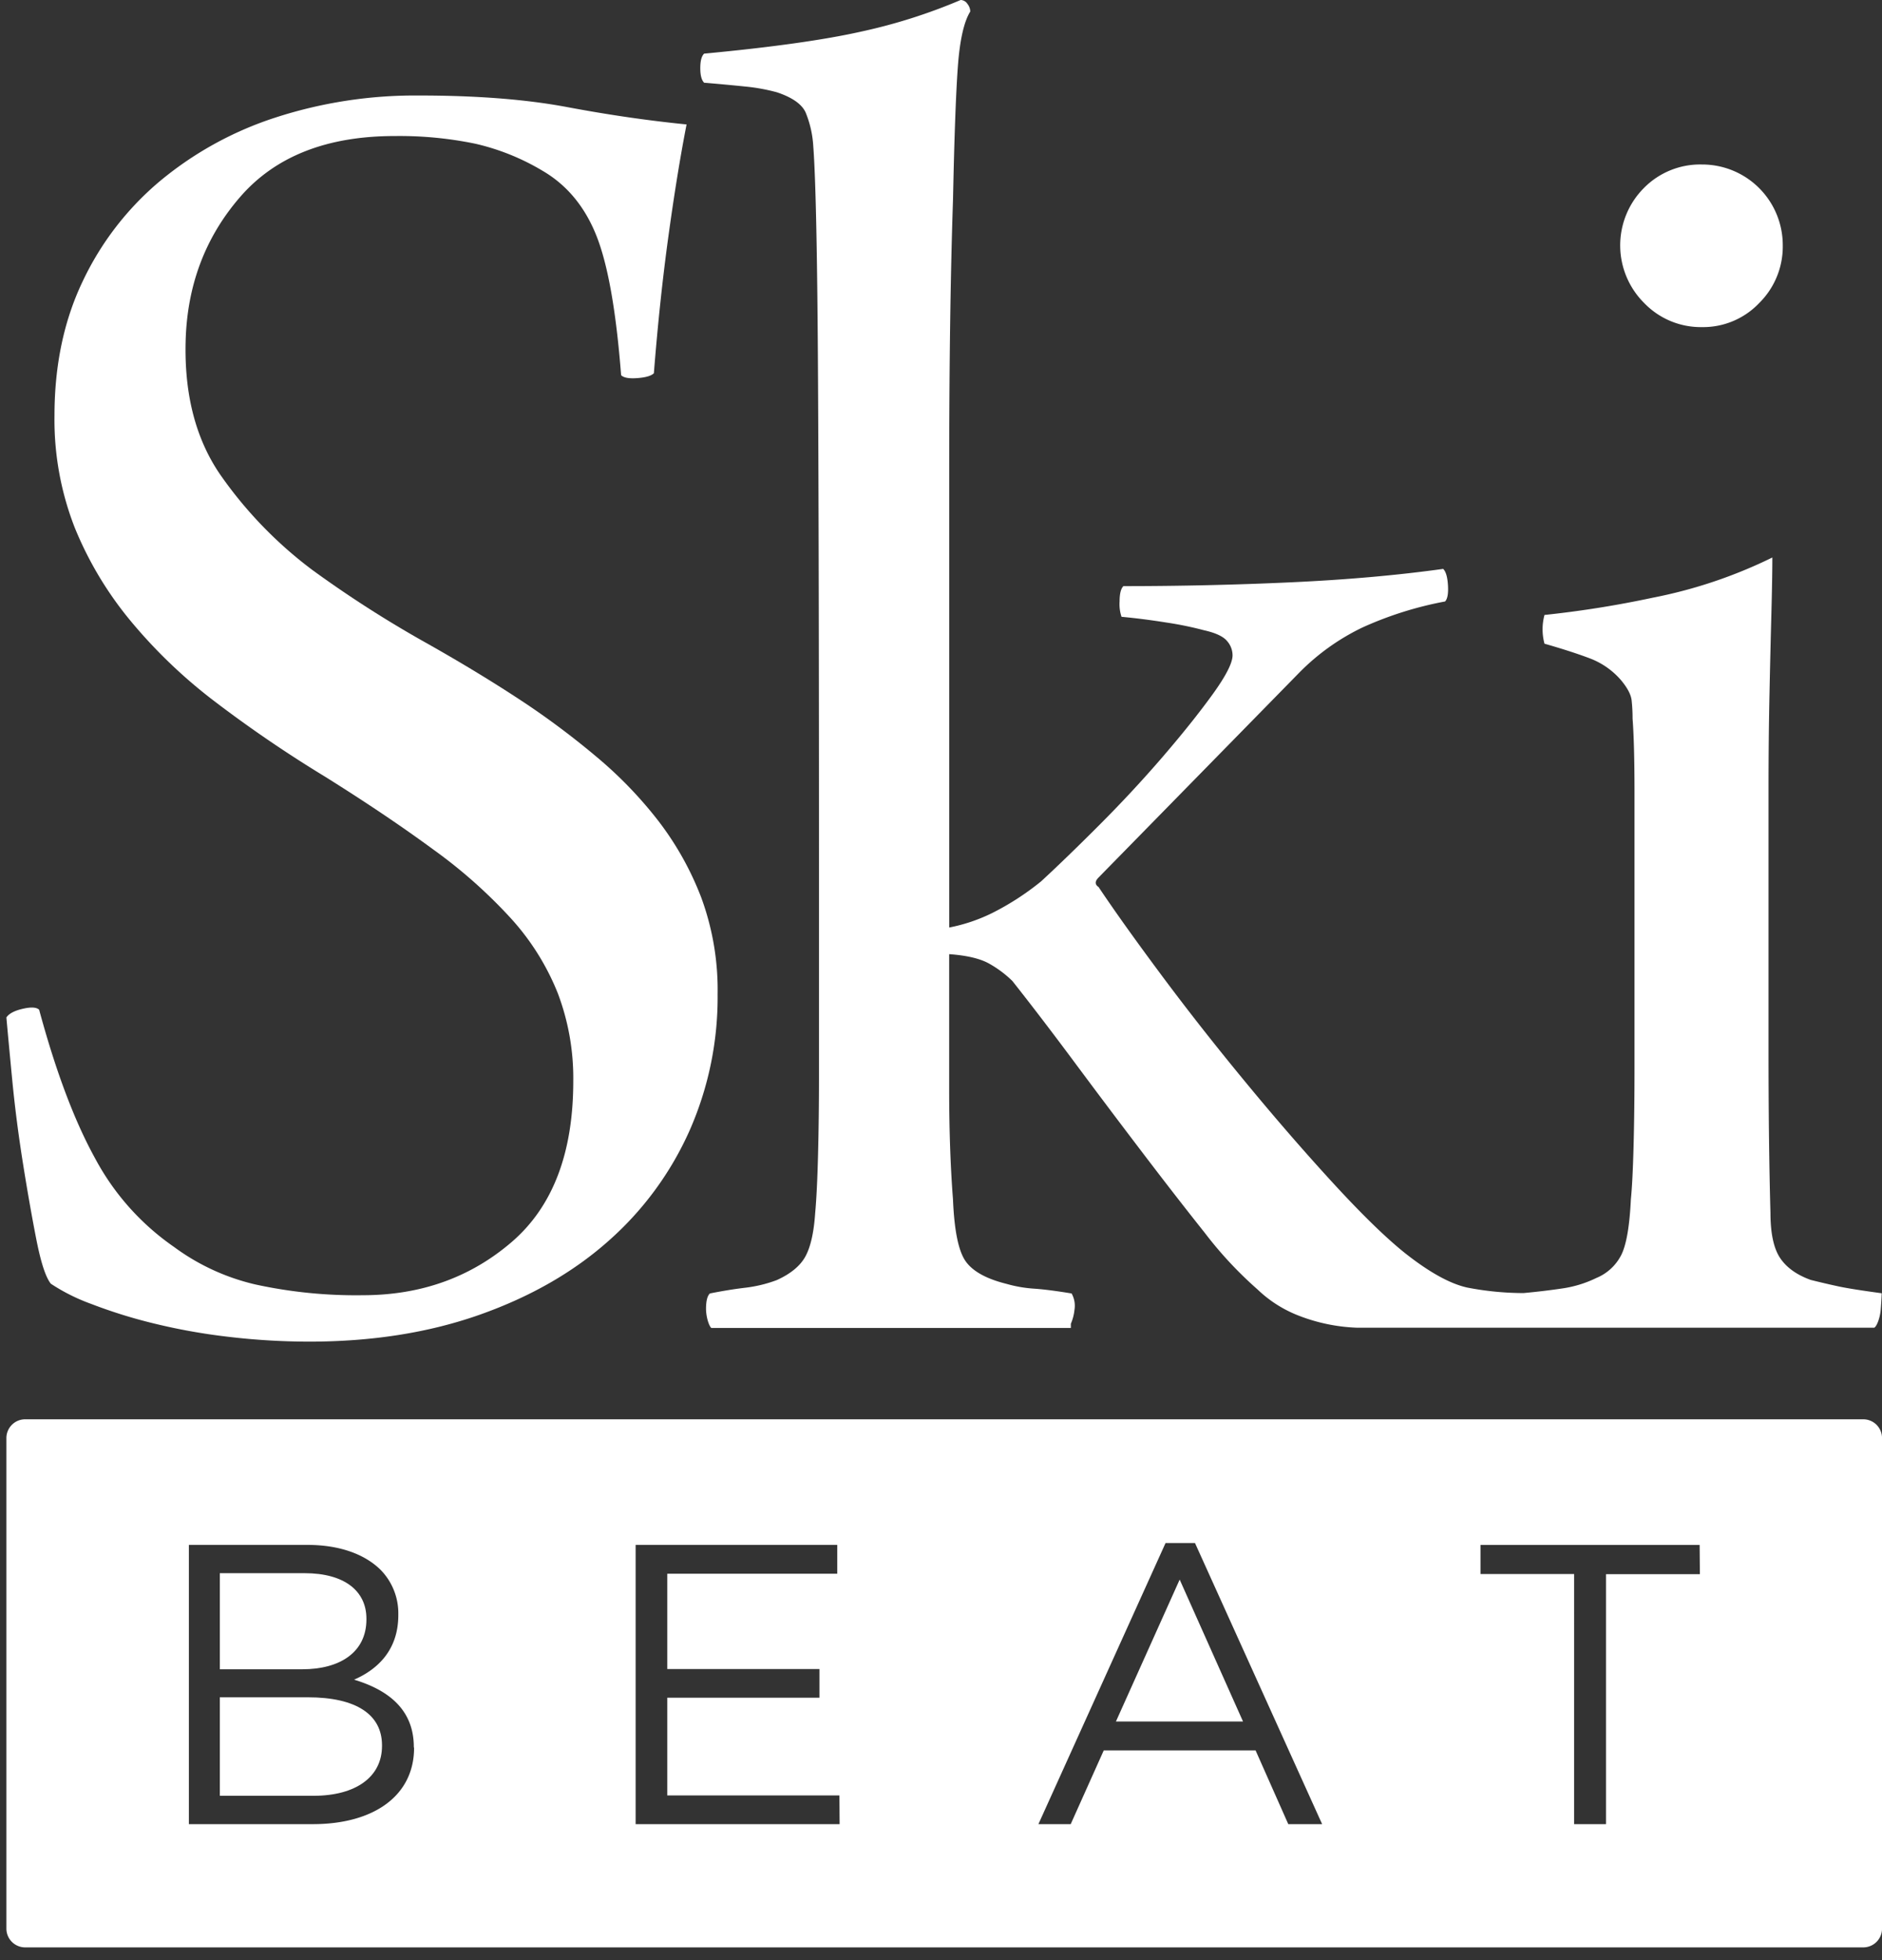
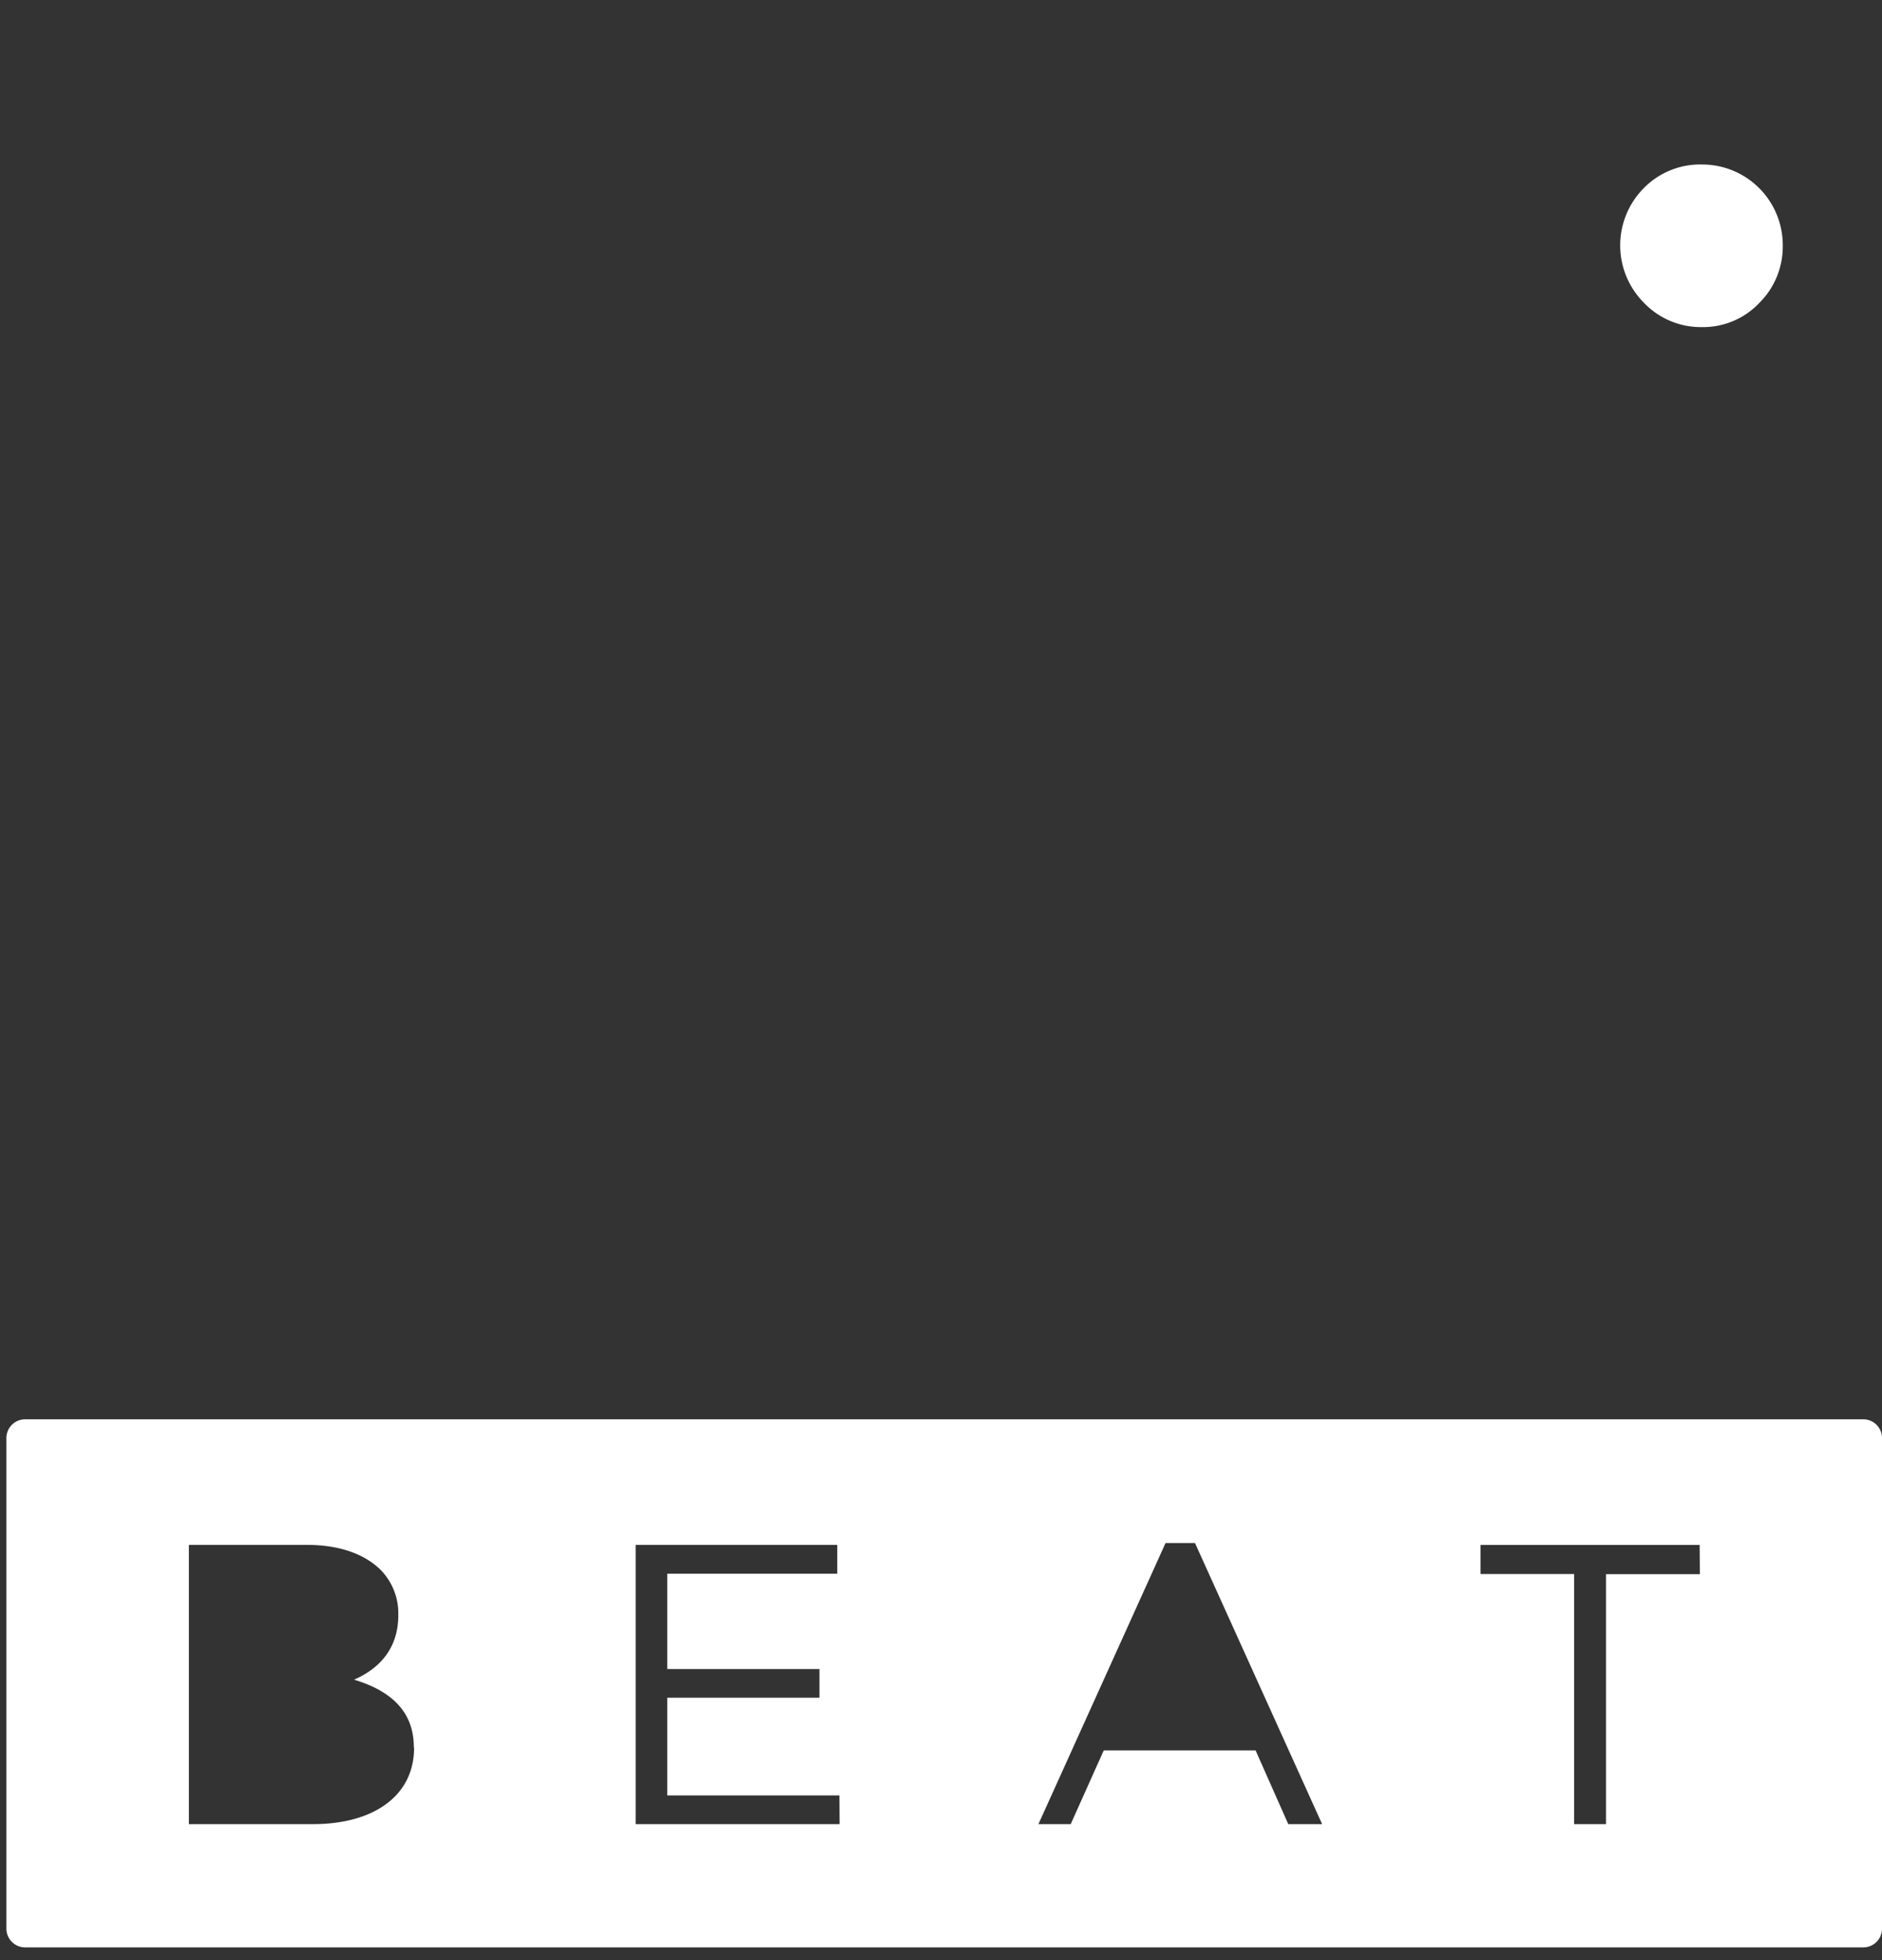
<svg xmlns="http://www.w3.org/2000/svg" id="Layer_1" data-name="Layer 1" viewBox="0 0 518.14 539.35">
  <rect x="0" y="0" width="518.14" height="539.35" fill="#333333" stroke="none" />
  <defs>
    <style>.cls-1{fill:#fff;}</style>
  </defs>
  <title>sb-logo</title>
-   <polygon class="cls-1" points="307.23 473.66 342.22 473.66 324.78 434.61 307.23 473.66" />
-   <path class="cls-1" d="M84.76,467H60.52v27.1H86.3c11.63,0,18.87-5.16,18.87-13.71v-.22C105.16,471.8,98.14,467,84.76,467Z" />
-   <path class="cls-1" d="M100.88,445.58v-.22c0-7.57-6-12.51-17-12.51H60.52v26.44H83.22C93.64,459.29,100.88,454.58,100.88,445.58Z" />
  <path class="cls-1" d="M513,390.51H6.91a5.17,5.17,0,0,0-5.15,5.15v135a5.17,5.17,0,0,0,5.15,5.15H513a5.17,5.17,0,0,0,5.15-5.15v-135A5.17,5.17,0,0,0,513,390.51Zm-399,90.39c0,13.17-11.08,21-27.86,21H52V425.07H84.65c8.78,0,15.69,2.52,20.07,6.8a17.05,17.05,0,0,1,4.94,12.29v.22c0,10-6.14,15.14-12.18,17.77,9.11,2.74,16.45,8,16.45,18.54Zm117.16,21H175V425.07h55.51V433H183.71v26.22h41.9v7.9h-41.9V494H231.1Zm123.52,0-9-20.29h-41.8l-9.1,20.29h-8.89l35-77.34H329l35,77.34Zm113.32-68.78H442.16v68.78h-8.78V433.08H407.6v-8h60.33Z" />
-   <path class="cls-1" d="M193.08,247a83.64,83.64,0,0,0-11.9-21.23,113.64,113.64,0,0,0-16.92-17.51,223.67,223.67,0,0,0-19-14.33q-12.7-8.48-28.29-17.24A313.85,313.85,0,0,1,86,156.83a114.75,114.75,0,0,1-25.39-26.27q-10-14.59-9.51-36.35.52-23.35,15.06-40.07T108.7,37.43a103,103,0,0,1,22.19,2.12A63.79,63.79,0,0,1,149.39,47q10,5.84,14.78,17.78T171,103.23q1.06,1.07,4.51.8t4.51-1.33q1.59-20.16,4-37.68t5-30.78q-15.92-1.59-32.9-4.78t-40.86-3.18a124.44,124.44,0,0,0-39.54,6.1A95.88,95.88,0,0,0,43.95,49.9a81.32,81.32,0,0,0-21.23,27.6Q15,93.69,15,114.38a81.5,81.5,0,0,0,5.57,30.78A98.11,98.11,0,0,0,36,170.89a140.42,140.42,0,0,0,23.35,22.29,351,351,0,0,0,30,20.43q17,10.62,30,20.17a138.2,138.2,0,0,1,21.49,19.1,68.12,68.12,0,0,1,12.74,20.43,66,66,0,0,1,4.25,24.15q0,29.73-17,44.31T99.93,356.37a130.18,130.18,0,0,1-29.45-2.92A60.83,60.83,0,0,1,47.93,343.1a69.32,69.32,0,0,1-21.76-24.41q-8.5-15.39-15.39-40.86-1.07-1.06-4.51-.27c-2.31.53-3.81,1.33-4.51,2.39q.52,5.84,1.59,17t2.92,22.82Q8.12,331.43,10,341t4,12.21a52.84,52.84,0,0,0,11.15,5.57,139.37,139.37,0,0,0,17,5.31,166.71,166.71,0,0,0,20.7,3.72,189.73,189.73,0,0,0,22.29,1.33q26,0,47-7.43t35.56-20.43A88.44,88.44,0,0,0,189.88,311a90.85,90.85,0,0,0,7.69-37.41A73.56,73.56,0,0,0,193.08,247Z" />
-   <path class="cls-1" d="M506.42,354q-3.7-.79-7.91-1.84-5.81-2.1-8.44-6.06t-2.64-12.39q-.53-19-.53-44.28V216.91q0-13.44.26-25.83t.53-22.4q.26-10,.26-15.29A131.71,131.71,0,0,1,455,164.46a285.27,285.27,0,0,1-29.78,4.74,15.12,15.12,0,0,0,0,7.91q7.38,2.11,12.39,4a21.28,21.28,0,0,1,8.7,6.06q2.63,3.16,2.9,5.53a46.42,46.42,0,0,1,.26,5q.52,6.86.53,19.77v76.43q0,11.86-.26,21.61T449,330q-.53,11.07-2.64,15.29a13.42,13.42,0,0,1-6.85,6.33,31.67,31.67,0,0,1-9.49,2.9c-3.36.5-6.91.92-10.59,1.26a82.05,82.05,0,0,1-15.5-1.52q-7.12-1.58-17.13-9.49-7.91-6.33-19.77-19.24t-24.25-27.94q-12.39-15-23.19-29.52t-17.13-24q-1.58-1.05,0-2.64L357.78,185a62,62,0,0,1,17.4-12.39,99,99,0,0,1,22.67-7.12q1-1.05.79-4.48t-1.32-4.48q-19,2.64-41.91,3.69t-46.12,1.05c-.71.71-1.05,2.11-1.05,4.22a10.89,10.89,0,0,0,.53,4.22q5.79.53,12.39,1.58a94.87,94.87,0,0,1,10.28,2.11q4.74,1.06,6.32,2.9a6,6,0,0,1,1.58,4q0,3.16-5.54,10.81t-13.7,17.13q-8.18,9.49-17.39,18.71t-16.08,15.55a74.11,74.11,0,0,1-13.44,8.7,46.92,46.92,0,0,1-11.86,4V131q0-23.45.26-41.91t.79-34.26q.52-25.3,1.32-36.37t3.43-15.29a3.52,3.52,0,0,0-.79-2.11A2.29,2.29,0,0,0,264.48,0a152.1,152.1,0,0,1-27.41,8.7q-15.29,3.43-43.22,6.06c-.71.71-1.05,2-1.05,4s.35,3.25,1.05,4q6.32.53,11.33,1.05a52.34,52.34,0,0,1,8.7,1.58q6.33,2.11,7.91,5.53a28.75,28.75,0,0,1,2.11,9.22q1.05,13.71,1.32,65.1t.26,145.75v44.81q0,11.6-.26,21.87t-.79,16.08q-.53,7.91-2.64,11.86t-7.91,6.59a36.85,36.85,0,0,1-8.7,2.11q-4.49.53-9.75,1.58c-.71.71-1.05,2.11-1.05,4.22s.73,4.56,1.44,5.27h99v-1.16a12.94,12.94,0,0,0,1-3.85,6.92,6.92,0,0,0-.79-4.48q-6.32-1.05-10.28-1.32a36.12,36.12,0,0,1-7.64-1.32q-8.44-2.1-11.33-6.33T262.37,330q-1.06-13.7-1.05-30.57v-36.9q7.37.53,11.07,2.64a30.3,30.3,0,0,1,6.33,4.74q7.91,10,17.13,22.4t18.45,24.51q9.22,12.13,17.4,22.4a107.69,107.69,0,0,0,14.5,15.55,34.12,34.12,0,0,0,11.07,7.11,49,49,0,0,0,16.34,3.43H516c.7-.35,1.61-2.72,1.79-5s.26-3.77.26-4.48Q510.11,354.76,506.42,354Z" />
  <path class="cls-1" d="M468.56,90a21.28,21.28,0,0,0,15.76-6.61,21.83,21.83,0,0,0,6.5-15.87,22.19,22.19,0,0,0-22.26-22.26,21.72,21.72,0,0,0-16,6.5,22.35,22.35,0,0,0,.11,31.62A21.64,21.64,0,0,0,468.56,90Z" />
</svg>